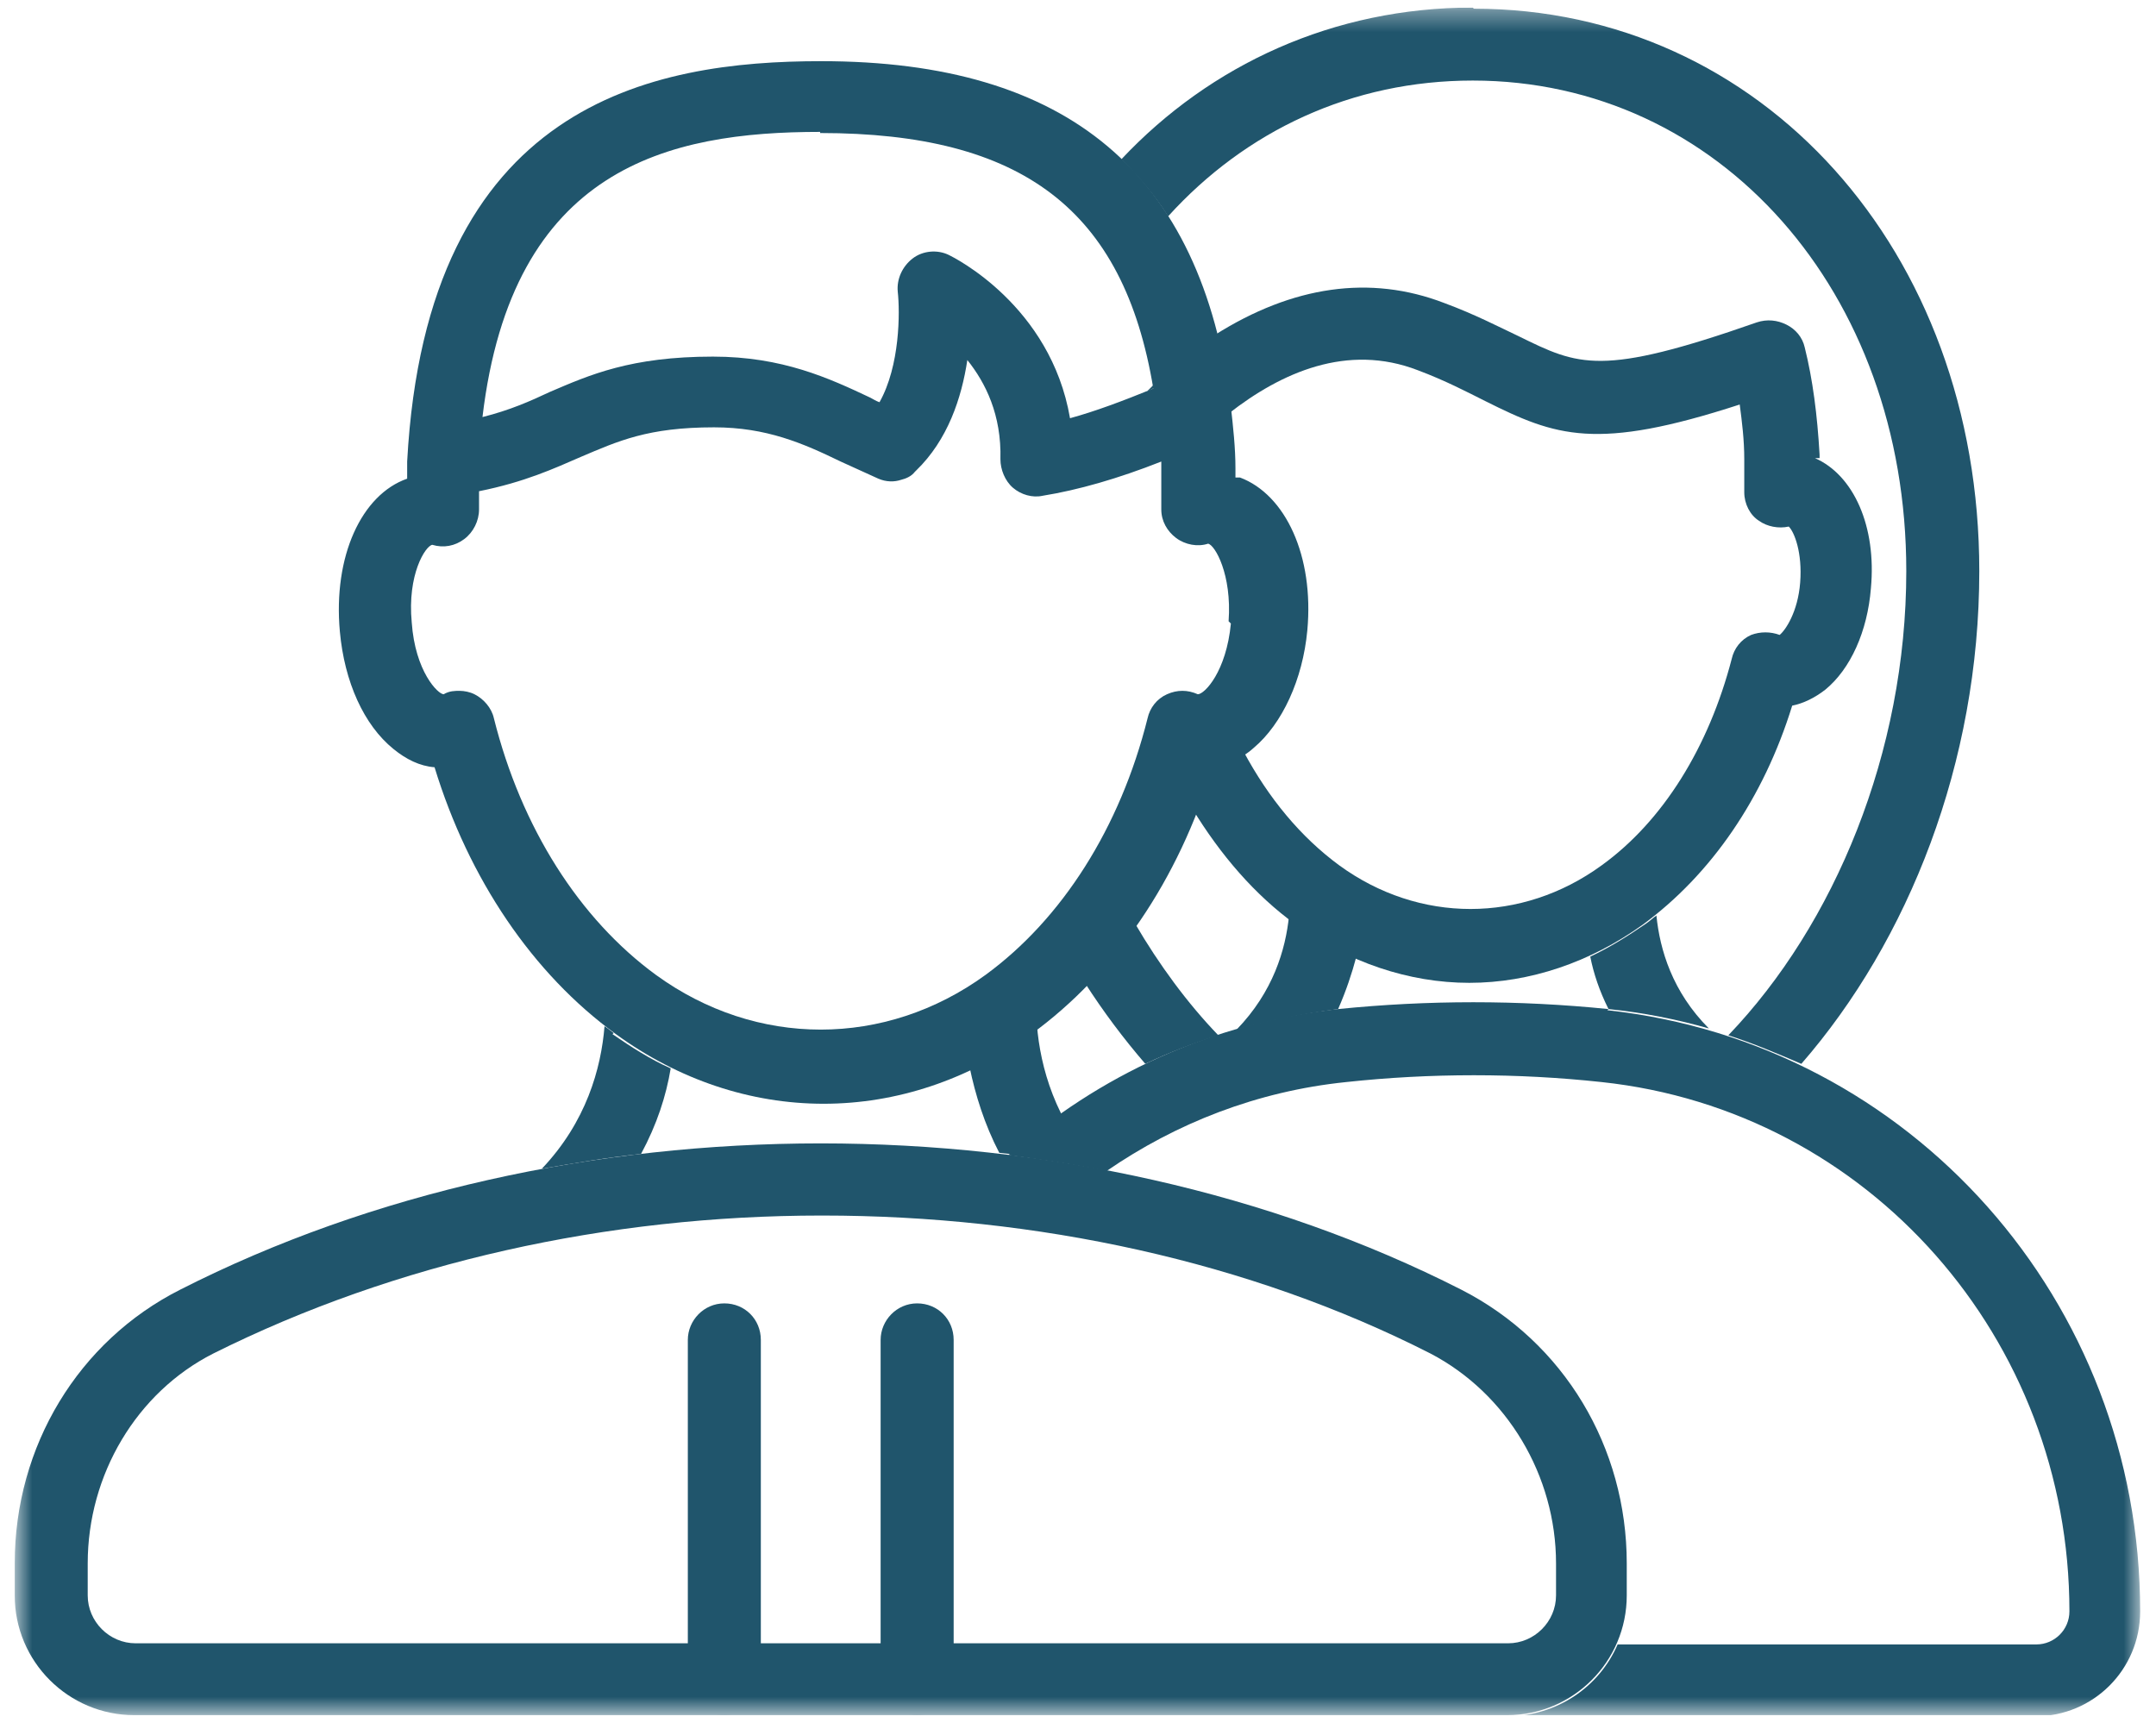
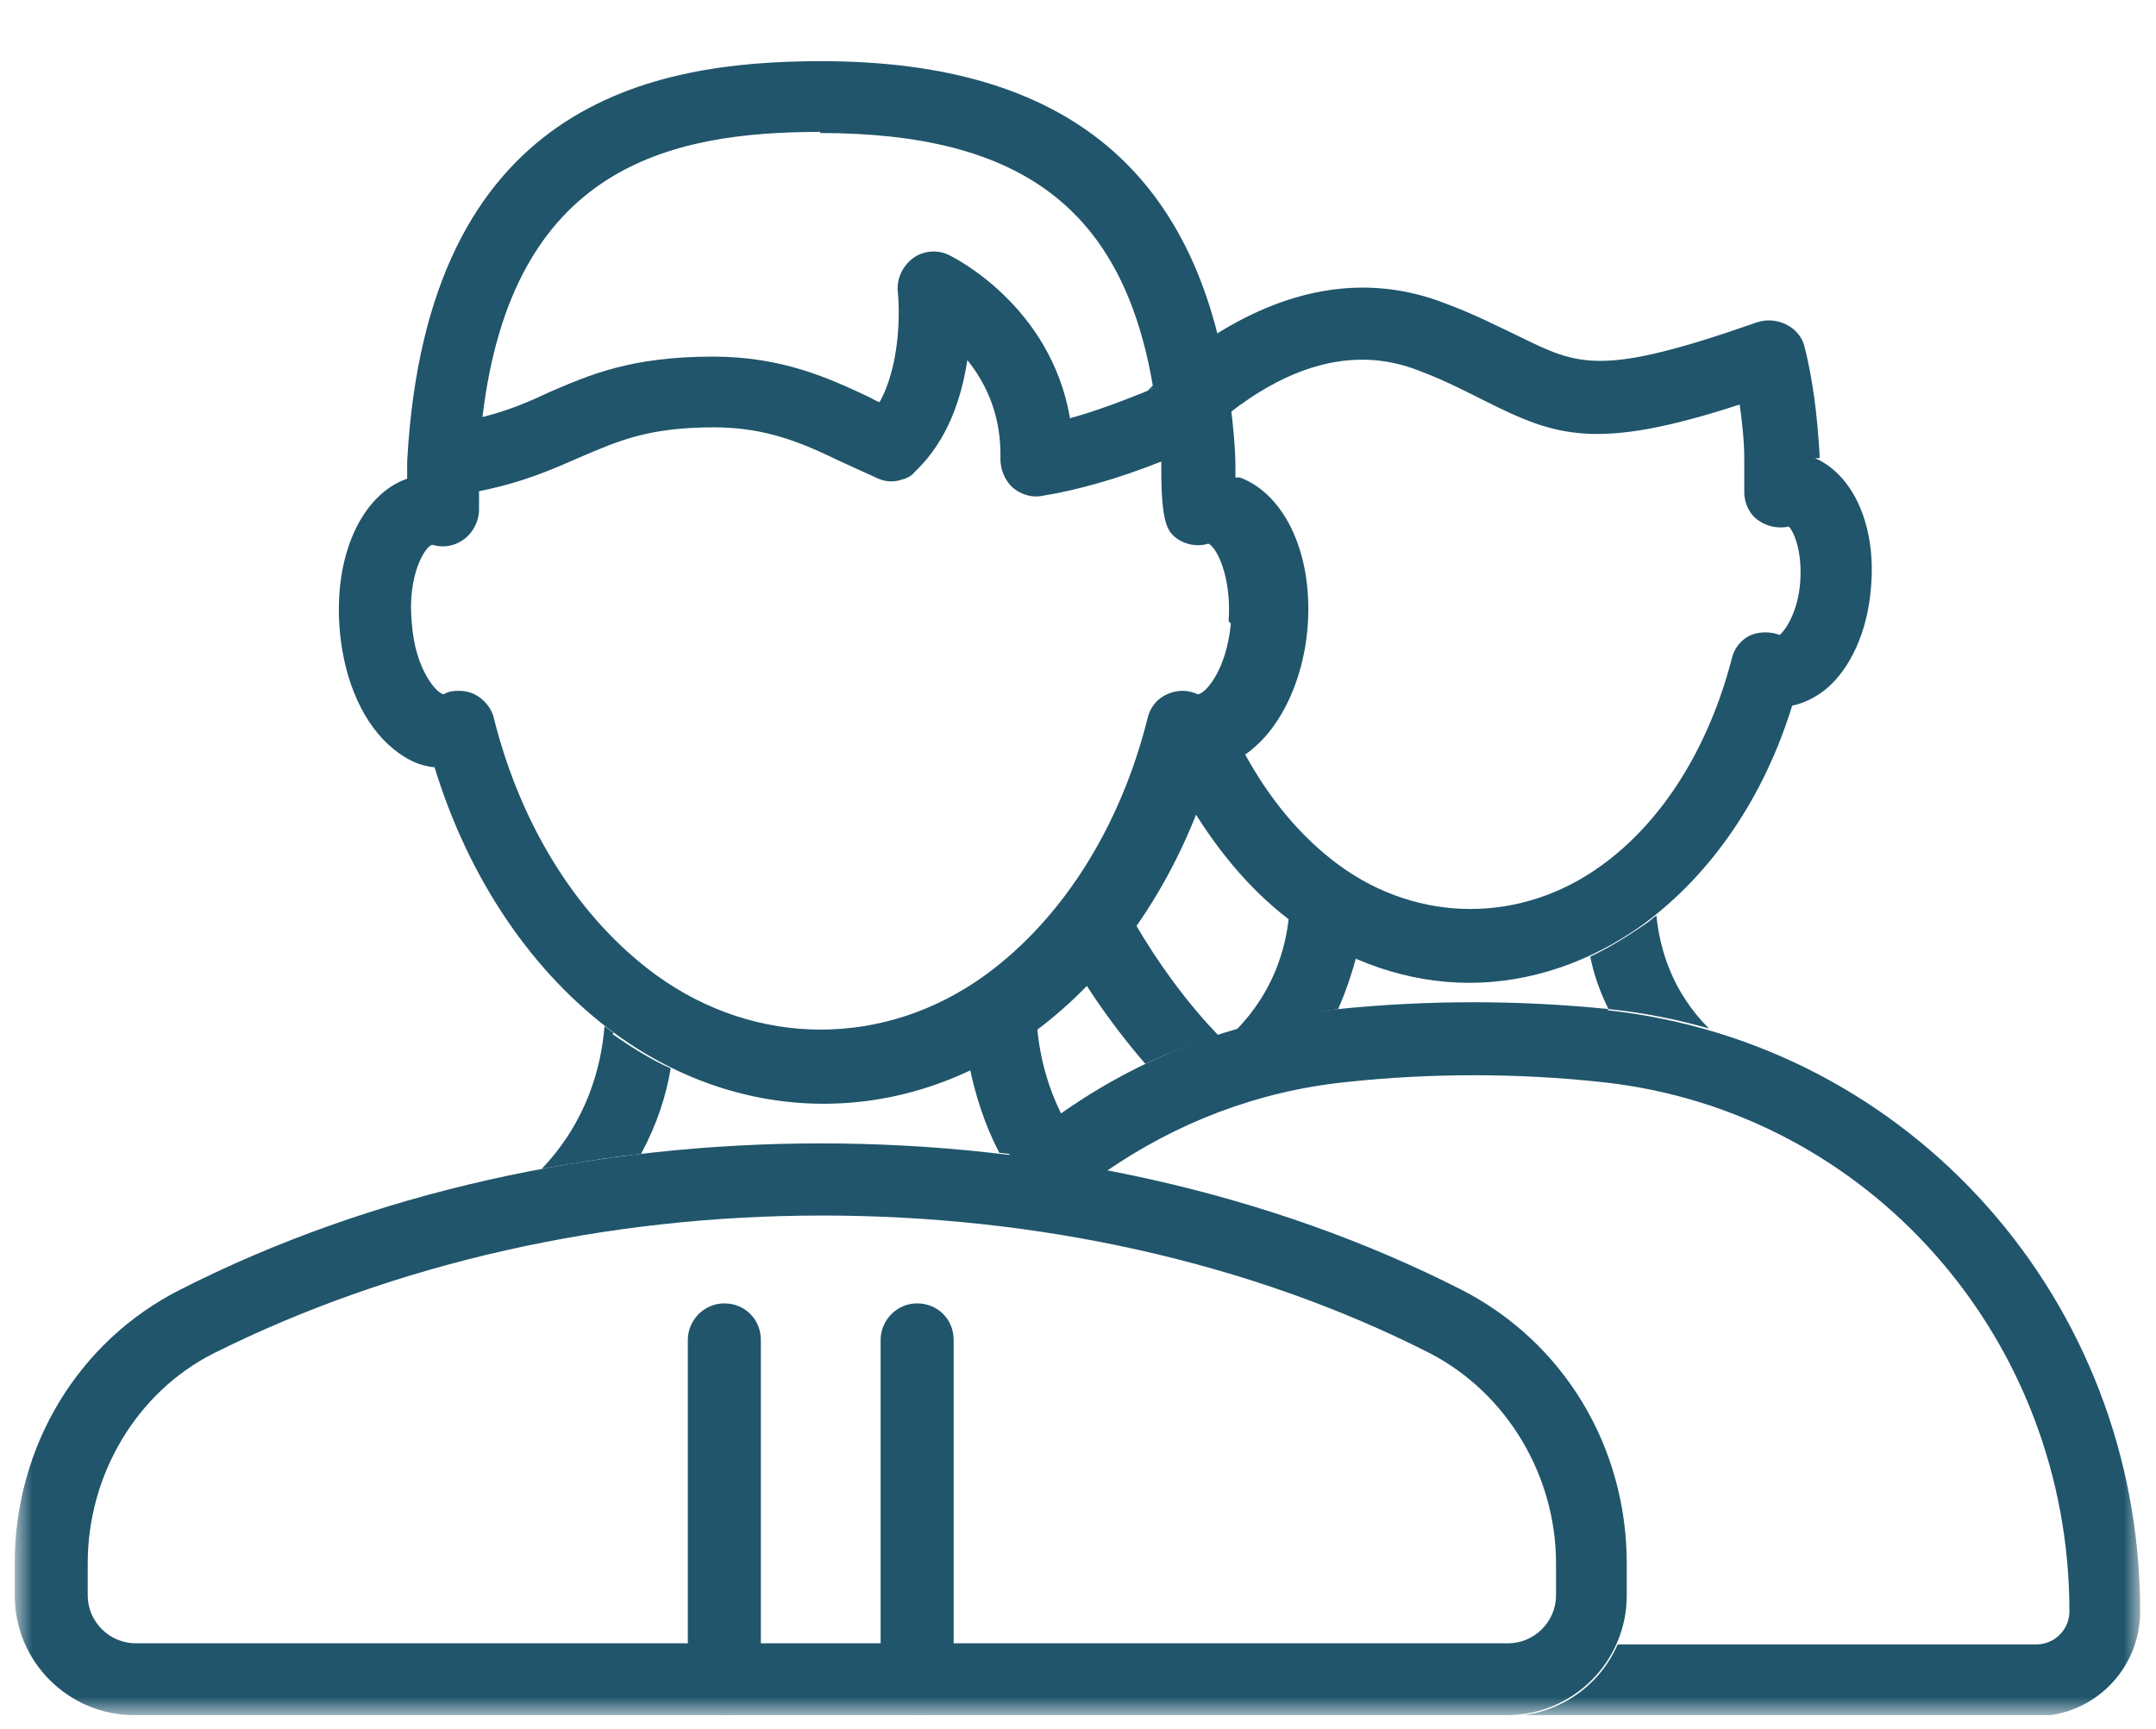
<svg xmlns="http://www.w3.org/2000/svg" width="101" height="81" viewBox="0 0 101 81" fill="none">
  <g clip-path="url(#clip0_42_658)">
    <mask id="mask0_42_658" style="mask-type:luminance" maskUnits="userSpaceOnUse" x="0" y="0" width="101" height="81">
      <path d="M100.311 0.354H0.689V80.354H100.311V0.354Z" fill="white" />
    </mask>
    <g mask="url(#mask0_42_658)">
      <path d="M70.596 80.354H6.301C3.201 80.354 0.689 77.842 0.689 74.743V73.246C0.689 67.742 3.682 62.825 8.438 60.421C26.396 51.282 50.5 51.282 68.458 60.421C73.268 62.879 76.207 67.795 76.207 73.246V74.743C76.207 77.842 73.695 80.354 70.596 80.354ZM38.475 56.947C28.48 56.947 18.54 59.138 9.988 63.413C6.407 65.23 4.109 69.078 4.109 73.246V74.743C4.109 75.972 5.125 76.987 6.354 76.987H70.649C71.878 76.987 72.894 75.972 72.894 74.743V73.246C72.894 69.131 70.596 65.284 67.015 63.413C58.517 59.085 48.523 56.947 38.528 56.947H38.475Z" fill="#20556C" />
      <path d="M75.352 47.274C71.13 46.847 66.908 46.847 62.686 47.274C56.753 47.916 51.462 50.374 47.24 54.115C48.79 54.328 50.286 54.542 51.836 54.863C55.096 52.618 58.891 51.122 63.06 50.694C65.037 50.481 67.015 50.374 69.046 50.374C71.077 50.374 73.054 50.481 75.032 50.694C87.538 52.03 96.944 62.718 96.944 75.491C96.944 76.346 96.249 77.04 95.394 77.04H75.78C74.925 79.018 72.947 80.407 70.596 80.407H95.341C98.067 80.407 100.258 78.216 100.258 75.491C100.258 60.955 89.515 48.877 75.299 47.328L75.352 47.274Z" fill="#20556C" />
      <path d="M42.964 80.354C42.002 80.354 41.254 79.606 41.254 78.644V62.772C41.254 61.864 42.002 61.062 42.964 61.062C43.926 61.062 44.675 61.81 44.675 62.772V78.644C44.675 79.606 43.926 80.354 42.964 80.354Z" fill="#20556C" />
      <path d="M33.932 80.354C32.97 80.354 32.222 79.606 32.222 78.644V62.772C32.222 61.864 32.97 61.062 33.932 61.062C34.894 61.062 35.642 61.81 35.642 62.772V78.644C35.642 79.606 34.894 80.354 33.932 80.354Z" fill="#20556C" />
-       <path d="M57.876 22.371C57.876 22.371 57.876 22.051 57.876 21.944C57.876 20.982 57.769 20.02 57.662 19.058C57.662 19.058 57.662 19.058 57.662 19.005C56.272 8.103 50.019 2.866 38.475 2.866C30.565 2.866 19.983 4.79 19.074 21.623C19.074 21.623 19.074 21.677 19.074 21.73C19.074 21.73 19.074 21.677 19.074 21.623C19.074 21.89 19.074 22.158 19.074 22.425C16.936 23.173 15.6 26.059 15.921 29.586C16.134 31.937 17.043 33.968 18.433 35.09C19.021 35.571 19.662 35.892 20.357 35.945C21.96 41.182 24.953 45.618 28.855 48.45C31.794 50.588 35.161 51.71 38.582 51.71C42.002 51.71 45.369 50.588 48.309 48.45C52.21 45.618 55.203 41.236 56.807 35.945C57.448 35.838 58.143 35.571 58.731 35.037C60.067 33.914 61.029 31.83 61.243 29.532C61.563 26.059 60.227 23.173 58.089 22.371H57.876ZM38.421 6.232C47.881 6.232 52.638 9.813 54.028 18.203C52.584 18.791 51.302 19.272 50.126 19.593C49.217 14.302 44.675 12.057 44.461 11.951C43.926 11.683 43.232 11.737 42.751 12.111C42.269 12.485 42.002 13.073 42.056 13.661C42.163 14.623 42.163 17.134 41.201 18.844C41.04 18.791 40.88 18.684 40.773 18.631C38.849 17.722 36.658 16.707 33.397 16.707C29.549 16.707 27.625 17.562 25.755 18.363C24.846 18.791 23.884 19.218 22.602 19.539C23.991 7.836 31.313 6.179 38.421 6.179V6.232ZM57.662 29.212C57.448 31.456 56.433 32.525 56.112 32.525C55.631 32.311 55.15 32.311 54.669 32.525C54.188 32.739 53.867 33.166 53.76 33.647C52.478 38.778 49.752 43.053 46.171 45.671C41.468 49.091 35.428 49.091 30.725 45.671C27.144 43.053 24.419 38.778 23.136 33.647C23.029 33.166 22.655 32.739 22.227 32.525C22.014 32.418 21.746 32.365 21.532 32.365C21.319 32.365 21.052 32.365 20.784 32.525C20.517 32.525 19.448 31.456 19.288 29.158C19.074 26.914 19.929 25.578 20.25 25.524C20.784 25.685 21.319 25.578 21.746 25.257C22.174 24.937 22.441 24.402 22.441 23.868C22.441 23.547 22.441 23.28 22.441 23.013C24.579 22.585 25.969 21.944 27.198 21.41C28.962 20.661 30.351 20.02 33.451 20.02C35.909 20.02 37.62 20.768 39.383 21.623C39.971 21.89 40.559 22.158 41.147 22.425C41.521 22.585 41.895 22.585 42.216 22.478C42.43 22.425 42.697 22.318 42.857 22.104C42.857 22.104 42.857 22.104 42.911 22.051C44.407 20.608 45.049 18.631 45.316 16.867C46.171 17.936 46.919 19.432 46.866 21.516C46.866 21.997 47.08 22.532 47.454 22.852C47.828 23.173 48.362 23.333 48.843 23.226C50.5 22.959 52.371 22.425 54.402 21.623C54.402 21.623 54.402 21.89 54.402 21.997C54.402 22.585 54.402 23.226 54.402 23.868C54.402 24.402 54.669 24.883 55.096 25.204C55.524 25.524 56.112 25.631 56.593 25.471C56.913 25.524 57.715 26.914 57.555 29.105L57.662 29.212Z" fill="#20556C" />
-       <path d="M68.992 0.354C62.472 0.354 56.7 3.026 52.531 7.462C53.333 8.263 54.081 9.118 54.722 10.134C58.356 6.126 63.327 3.774 68.992 3.774C80.536 3.774 89.302 13.661 89.302 26.753C89.302 35.251 85.934 43.32 80.964 48.504C82.14 48.878 83.262 49.359 84.385 49.84C89.408 44.068 92.722 35.731 92.722 26.753C92.722 11.737 82.514 0.407 69.046 0.407L68.992 0.354Z" fill="#20556C" />
+       <path d="M57.876 22.371C57.876 22.371 57.876 22.051 57.876 21.944C57.876 20.982 57.769 20.02 57.662 19.058C57.662 19.058 57.662 19.058 57.662 19.005C56.272 8.103 50.019 2.866 38.475 2.866C30.565 2.866 19.983 4.79 19.074 21.623C19.074 21.623 19.074 21.677 19.074 21.73C19.074 21.73 19.074 21.677 19.074 21.623C19.074 21.89 19.074 22.158 19.074 22.425C16.936 23.173 15.6 26.059 15.921 29.586C16.134 31.937 17.043 33.968 18.433 35.09C19.021 35.571 19.662 35.892 20.357 35.945C21.96 41.182 24.953 45.618 28.855 48.45C31.794 50.588 35.161 51.71 38.582 51.71C42.002 51.71 45.369 50.588 48.309 48.45C52.21 45.618 55.203 41.236 56.807 35.945C57.448 35.838 58.143 35.571 58.731 35.037C60.067 33.914 61.029 31.83 61.243 29.532C61.563 26.059 60.227 23.173 58.089 22.371H57.876ZM38.421 6.232C47.881 6.232 52.638 9.813 54.028 18.203C52.584 18.791 51.302 19.272 50.126 19.593C49.217 14.302 44.675 12.057 44.461 11.951C43.926 11.683 43.232 11.737 42.751 12.111C42.269 12.485 42.002 13.073 42.056 13.661C42.163 14.623 42.163 17.134 41.201 18.844C41.04 18.791 40.88 18.684 40.773 18.631C38.849 17.722 36.658 16.707 33.397 16.707C29.549 16.707 27.625 17.562 25.755 18.363C24.846 18.791 23.884 19.218 22.602 19.539C23.991 7.836 31.313 6.179 38.421 6.179V6.232ZM57.662 29.212C57.448 31.456 56.433 32.525 56.112 32.525C55.631 32.311 55.15 32.311 54.669 32.525C54.188 32.739 53.867 33.166 53.76 33.647C52.478 38.778 49.752 43.053 46.171 45.671C41.468 49.091 35.428 49.091 30.725 45.671C27.144 43.053 24.419 38.778 23.136 33.647C23.029 33.166 22.655 32.739 22.227 32.525C22.014 32.418 21.746 32.365 21.532 32.365C21.319 32.365 21.052 32.365 20.784 32.525C20.517 32.525 19.448 31.456 19.288 29.158C19.074 26.914 19.929 25.578 20.25 25.524C20.784 25.685 21.319 25.578 21.746 25.257C22.174 24.937 22.441 24.402 22.441 23.868C22.441 23.547 22.441 23.28 22.441 23.013C24.579 22.585 25.969 21.944 27.198 21.41C28.962 20.661 30.351 20.02 33.451 20.02C35.909 20.02 37.62 20.768 39.383 21.623C39.971 21.89 40.559 22.158 41.147 22.425C41.521 22.585 41.895 22.585 42.216 22.478C42.43 22.425 42.697 22.318 42.857 22.104C42.857 22.104 42.857 22.104 42.911 22.051C44.407 20.608 45.049 18.631 45.316 16.867C46.171 17.936 46.919 19.432 46.866 21.516C46.866 21.997 47.08 22.532 47.454 22.852C47.828 23.173 48.362 23.333 48.843 23.226C50.5 22.959 52.371 22.425 54.402 21.623C54.402 21.623 54.402 21.89 54.402 21.997C54.402 24.402 54.669 24.883 55.096 25.204C55.524 25.524 56.112 25.631 56.593 25.471C56.913 25.524 57.715 26.914 57.555 29.105L57.662 29.212Z" fill="#20556C" />
      <path d="M50.821 46.045C51.676 47.381 52.638 48.664 53.653 49.839C54.776 49.305 55.898 48.877 57.074 48.503C55.631 47.007 54.295 45.19 53.172 43.266C52.478 44.282 51.729 45.243 50.874 46.099L50.821 46.045Z" fill="#20556C" />
      <path d="M85.24 21.463C85.24 21.463 85.24 21.356 85.24 21.302C85.133 19.432 84.919 17.775 84.545 16.279C84.438 15.798 84.117 15.424 83.69 15.21C83.262 14.996 82.781 14.943 82.3 15.103C74.978 17.668 73.963 17.134 71.13 15.745C70.222 15.317 69.099 14.729 67.656 14.195C64.182 12.859 60.548 13.393 56.913 15.691C57.181 16.76 57.395 17.829 57.555 19.005C57.555 19.005 57.555 19.005 57.555 19.058C57.555 19.165 57.555 19.272 57.555 19.378C60.013 17.455 63.113 16.065 66.427 17.348C67.71 17.829 68.725 18.363 69.58 18.791C72.894 20.447 74.764 21.142 81.499 18.951C81.605 19.753 81.712 20.608 81.712 21.516C81.712 21.997 81.712 22.531 81.712 23.066C81.712 23.6 81.98 24.135 82.407 24.402C82.781 24.669 83.316 24.776 83.797 24.669C84.064 24.936 84.438 25.898 84.331 27.288C84.224 28.677 83.636 29.532 83.369 29.746C82.942 29.586 82.46 29.586 82.033 29.746C81.552 29.96 81.231 30.387 81.124 30.868C80.055 34.983 77.918 38.457 75.031 40.541C71.29 43.266 66.48 43.266 62.739 40.541C60.922 39.205 59.425 37.388 58.25 35.197C57.715 35.571 57.127 35.838 56.539 35.945C56.326 36.586 56.112 37.228 55.845 37.869C57.181 40.06 58.784 41.93 60.708 43.32C63.167 45.083 65.999 46.045 68.832 46.045C71.665 46.045 74.497 45.083 76.956 43.32C80.162 40.968 82.621 37.388 83.957 33.059C84.492 32.952 85.026 32.685 85.507 32.311C86.683 31.349 87.484 29.586 87.645 27.555C87.912 24.669 86.843 22.264 85.026 21.463H85.24Z" fill="#20556C" />
      <path d="M54.081 18.15C54.081 18.15 54.081 18.043 54.081 17.989C53.974 18.096 53.867 18.203 53.76 18.31C53.867 18.31 53.974 18.203 54.134 18.15H54.081Z" fill="#20556C" />
      <path d="M48.148 48.397C47.293 49.038 46.385 49.573 45.423 50C45.69 51.283 46.117 52.672 46.812 54.008C48.362 54.169 49.912 54.436 51.462 54.703C49.431 52.512 48.736 50 48.576 48.023C48.416 48.13 48.309 48.237 48.148 48.344V48.397Z" fill="#20556C" />
      <path d="M28.748 48.397C28.748 48.397 28.48 48.183 28.32 48.076C28.16 50.053 27.465 52.565 25.381 54.756C26.93 54.489 28.48 54.222 30.03 54.061C30.779 52.672 31.206 51.336 31.42 50.053C30.458 49.626 29.549 49.038 28.694 48.45L28.748 48.397Z" fill="#20556C" />
      <path d="M60.868 43.266C60.868 43.266 60.548 42.999 60.387 42.892C60.227 44.495 59.639 46.473 57.929 48.236C59.479 47.809 61.029 47.488 62.686 47.274C63.06 46.419 63.327 45.618 63.541 44.816C62.632 44.389 61.724 43.907 60.922 43.266H60.868Z" fill="#20556C" />
      <path d="M77.116 43.266C76.261 43.854 75.406 44.389 74.497 44.816C74.657 45.618 74.925 46.419 75.352 47.274C76.956 47.435 78.559 47.755 80.055 48.183C78.345 46.473 77.757 44.495 77.597 42.892C77.437 42.999 77.276 43.159 77.116 43.266Z" fill="#20556C" />
    </g>
  </g>
  <defs>
    <clipPath id="clip0_42_658">
      <rect width="99.623" height="80" fill="white" transform="translate(0.689 0.354)" />
    </clipPath>
  </defs>
</svg>